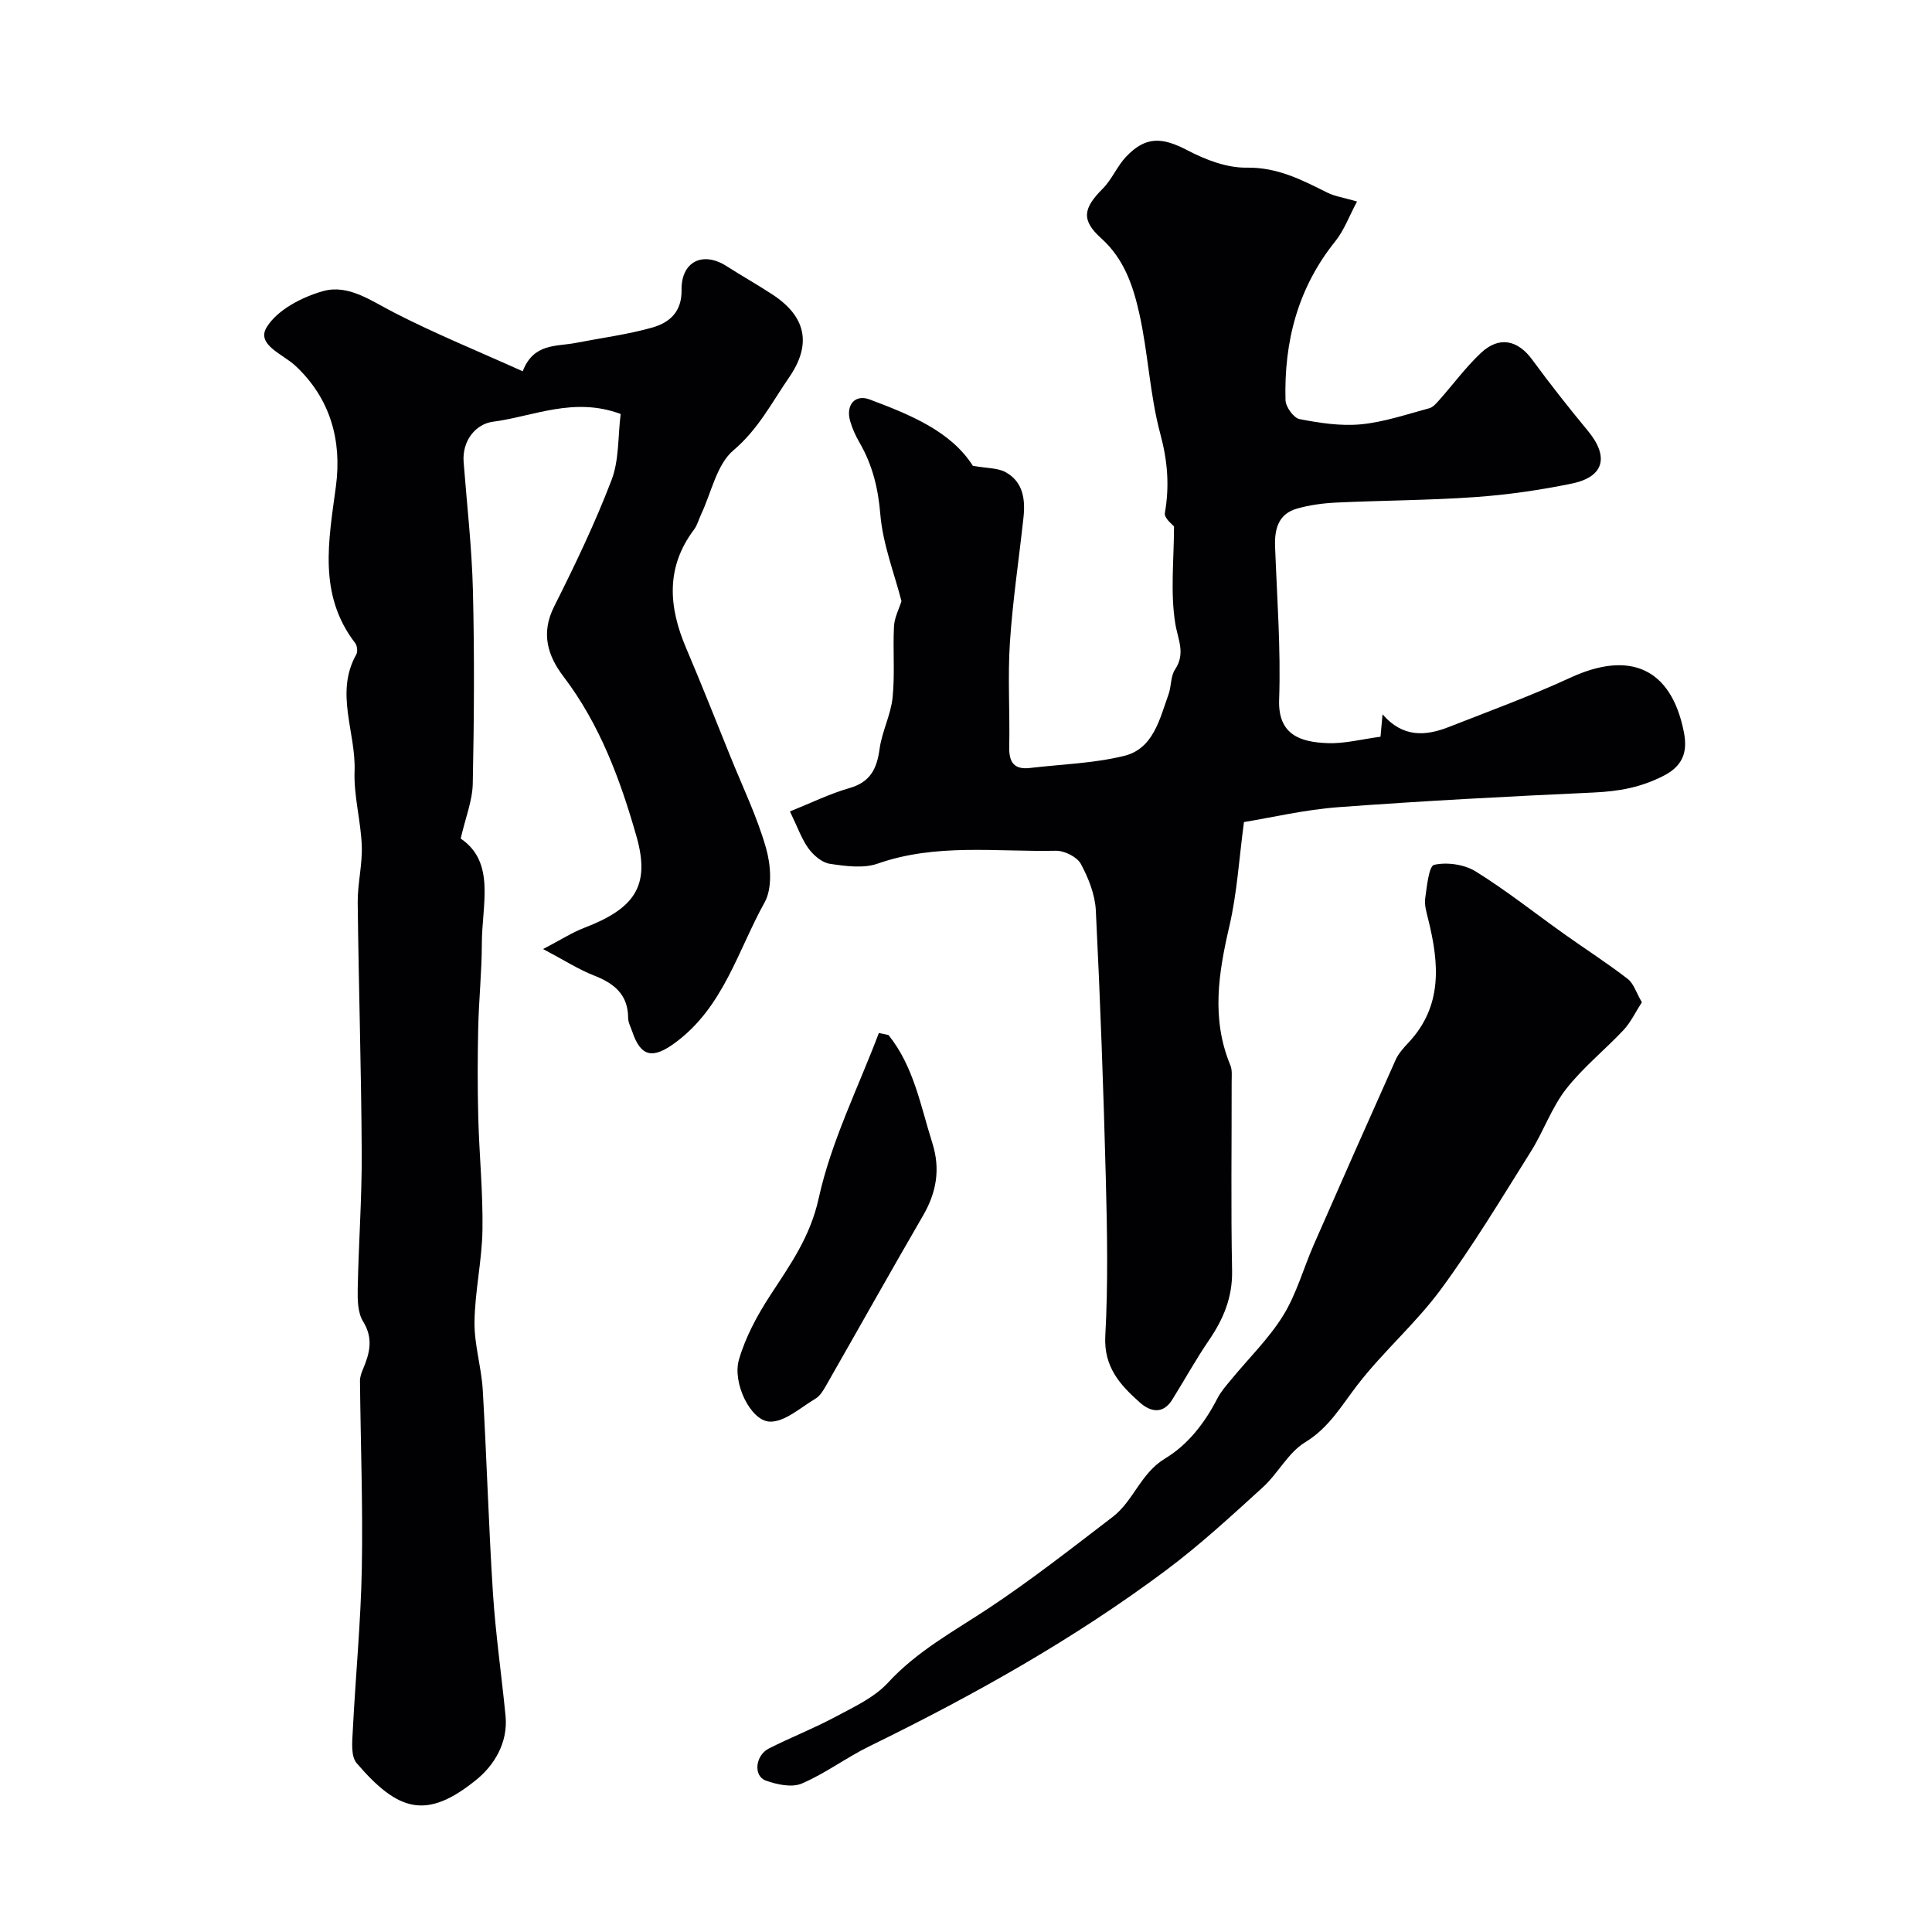
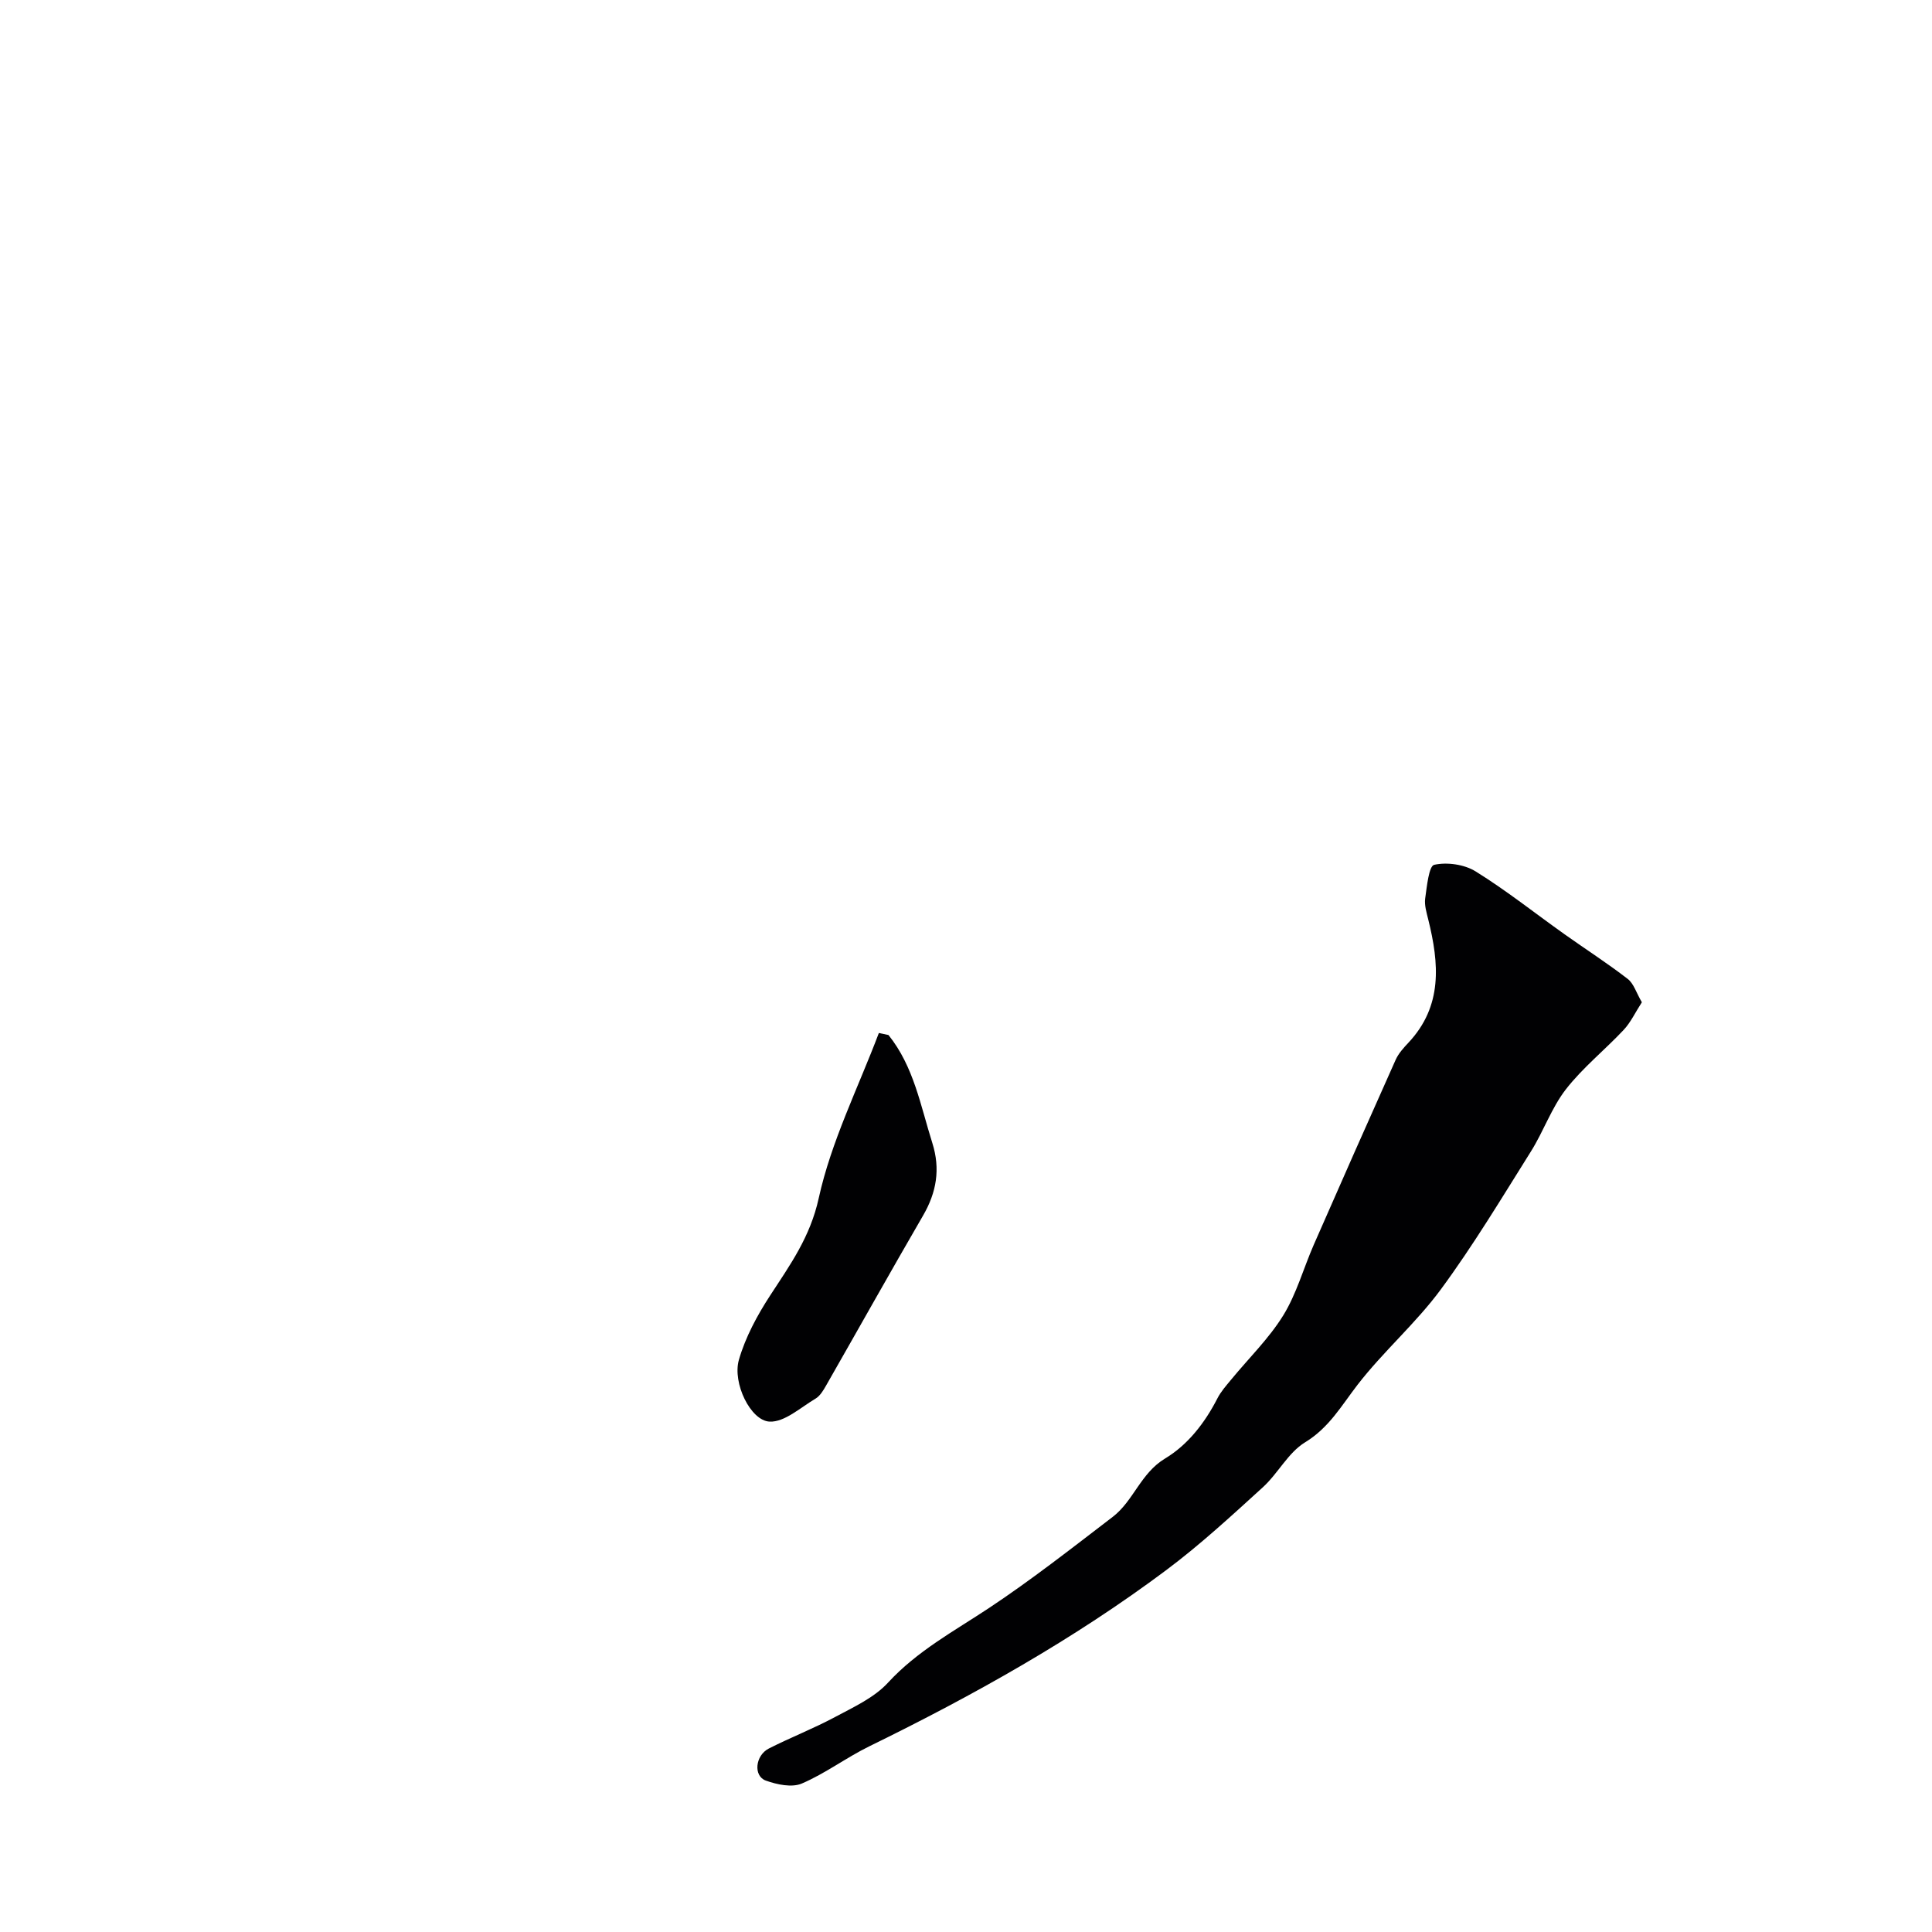
<svg xmlns="http://www.w3.org/2000/svg" enable-background="new 0 0 400 400" viewBox="0 0 400 400">
  <g fill="#010103">
-     <path d="m163.55 168c4.31-1.73 8.21-3.66 12.33-4.84 4.33-1.24 5.67-4.01 6.23-8.11.49-3.6 2.32-7.03 2.69-10.63.5-4.86.04-9.82.29-14.72.09-1.83 1.04-3.61 1.55-5.24-1.49-5.79-3.87-11.81-4.38-17.99-.45-5.41-1.63-10.21-4.29-14.81-.81-1.4-1.5-2.91-1.95-4.46-.96-3.32.97-5.65 4.05-4.49 8.44 3.17 16.82 6.6 21.35 13.73 2.88.52 5.14.41 6.82 1.34 3.59 2 4.07 5.63 3.66 9.38-.94 8.63-2.24 17.23-2.81 25.88-.47 7.17.01 14.39-.14 21.59-.07 3.2 1.01 4.76 4.31 4.37 6.51-.77 13.16-.95 19.48-2.5 6.06-1.49 7.34-7.6 9.19-12.73.6-1.67.42-3.76 1.35-5.16 2.25-3.4.56-6.22.03-9.62-1.01-6.39-.26-13.06-.24-20-.2-.27-2.09-1.71-1.9-2.78.99-5.59.57-10.78-.94-16.38-2.19-8.14-2.51-16.76-4.37-25.01-1.27-5.66-3.14-11.24-7.86-15.48-4.22-3.79-3.73-6.22.31-10.28 1.91-1.91 2.97-4.65 4.84-6.62 4.05-4.27 7.47-4.06 12.68-1.33 3.74 1.96 8.18 3.67 12.29 3.6 6.36-.1 11.4 2.53 16.69 5.17 1.56.78 3.38 1.03 6.15 1.84-1.63 3.04-2.68 5.97-4.52 8.26-7.76 9.65-10.61 20.79-10.29 32.87.04 1.39 1.69 3.69 2.91 3.92 4.17.81 8.54 1.48 12.72 1.08 4.78-.46 9.45-2.07 14.14-3.33.81-.22 1.51-1.08 2.12-1.76 2.86-3.23 5.44-6.75 8.57-9.69 3.78-3.55 7.63-2.69 10.64 1.42 3.67 5.01 7.53 9.91 11.49 14.69 4.45 5.37 3.41 9.57-3.37 10.95-6.54 1.34-13.21 2.31-19.87 2.78-9.58.68-19.2.69-28.79 1.14-2.75.13-5.57.5-8.21 1.26-3.79 1.09-4.64 4.17-4.51 7.79.39 10.59 1.21 21.21.84 31.78-.26 7.4 4.61 8.78 10.06 8.98 3.5.13 7.05-.82 10.93-1.33.11-1.17.23-2.54.42-4.64 4.21 4.87 8.93 4.51 13.74 2.62 8.44-3.31 16.97-6.43 25.19-10.22 12.26-5.65 20.79-1.96 23.43 11.14.67 3.35.49 6.78-4.08 9.14-4.79 2.48-9.38 3.27-14.54 3.51-17.64.81-35.29 1.73-52.9 3.04-6.96.52-13.84 2.15-19.53 3.08-1.01 7.51-1.42 14.64-3.01 21.5-2.26 9.72-3.8 19.23.19 28.84.42 1.01.27 2.29.27 3.45.02 13.02-.17 26.04.09 39.05.11 5.56-1.8 10.08-4.82 14.49-2.71 3.96-5.03 8.19-7.58 12.27-1.93 3.09-4.53 2.5-6.69.58-4.08-3.63-7.51-7.35-7.16-13.8.59-10.8.39-21.66.11-32.48-.48-18.54-1.15-37.07-2.07-55.59-.16-3.29-1.52-6.72-3.11-9.66-.79-1.45-3.4-2.74-5.16-2.71-12.32.26-24.77-1.59-36.89 2.66-2.97 1.04-6.66.52-9.92.04-1.61-.24-3.36-1.75-4.4-3.16-1.42-1.95-2.23-4.34-3.85-7.68z" />
-     <path d="m128.5 85.71c-9.75-3.62-18.05.51-26.47 1.61-3.44.45-6.39 3.83-6.04 8.36.68 8.83 1.7 17.66 1.92 26.5.33 13.36.25 26.73-.03 40.09-.07 3.51-1.5 6.99-2.5 11.35 7.28 4.9 4.39 13.71 4.38 21.74-.01 5.8-.62 11.6-.75 17.41-.14 6.19-.15 12.38.01 18.57.2 7.77.99 15.54.87 23.29-.1 6.37-1.57 12.71-1.65 19.08-.06 4.68 1.43 9.36 1.71 14.07.82 14.02 1.21 28.07 2.11 42.08.55 8.49 1.78 16.94 2.61 25.41.53 5.52-2.33 10.19-6.05 13.21-10.38 8.44-16.23 6.51-24.78-3.44-1.23-1.43-.92-4.45-.8-6.71.56-11.19 1.66-22.37 1.87-33.57.24-12.95-.25-25.9-.38-38.86-.01-.78.28-1.61.59-2.35 1.41-3.32 2.25-6.42.04-9.98-1.1-1.78-1.14-4.43-1.1-6.67.18-9.43.88-18.85.83-28.27-.09-17.25-.64-34.51-.83-51.76-.04-3.92.99-7.86.84-11.77-.19-5.16-1.68-10.32-1.49-15.44.3-8.05-4.14-16.19.36-24.17.32-.57.19-1.79-.23-2.34-7.74-10.07-5.49-21.21-3.99-32.48 1.26-9.48-1.15-18.2-8.42-24.97-2.59-2.41-8.16-4.34-5.9-7.98 2.23-3.6 7.35-6.25 11.71-7.46 5.18-1.43 9.86 1.99 14.58 4.42 8.59 4.42 17.57 8.07 26.7 12.19 2.25-5.87 6.97-5.09 10.97-5.87 5.27-1.03 10.63-1.72 15.78-3.16 3.56-1 6.21-3.18 6.14-7.8-.09-5.9 4.41-8.08 9.3-4.95 3.16 2.02 6.44 3.86 9.57 5.92 6.94 4.57 8.11 10.3 3.38 17.15-3.57 5.18-6.37 10.72-11.5 15.06-3.49 2.95-4.57 8.77-6.72 13.31-.49 1.03-.77 2.21-1.44 3.1-5.9 7.83-5.28 16.01-1.66 24.51 3.18 7.47 6.16 15.03 9.21 22.56 2.53 6.27 5.51 12.42 7.35 18.89 1 3.5 1.34 8.29-.29 11.23-5.55 9.98-8.5 21.63-18.42 28.99-4.6 3.42-7.18 3.2-9.01-2.29-.31-.92-.83-1.84-.83-2.77-.02-4.84-2.88-7.14-7.04-8.77-3.25-1.27-6.24-3.21-10.57-5.49 3.74-1.95 6.01-3.43 8.49-4.38 10.45-4.01 13.78-8.66 10.84-18.96-3.33-11.69-7.57-23.18-15.12-33.1-3.28-4.31-4.7-8.95-1.93-14.46 4.31-8.57 8.47-17.26 11.9-26.21 1.58-4.15 1.3-9.01 1.88-13.67z" />
    <path d="m339.93 207.51c-1.38 2.13-2.31 4.16-3.76 5.71-3.92 4.18-8.48 7.82-11.97 12.31-2.98 3.84-4.62 8.69-7.23 12.85-6.05 9.64-11.93 19.44-18.67 28.59-5.16 7-11.9 12.83-17.23 19.73-3.33 4.31-5.88 8.88-10.87 11.92-3.51 2.14-5.6 6.45-8.76 9.32-6.49 5.91-12.97 11.89-19.99 17.14-19.15 14.32-39.95 25.95-61.42 36.45-4.79 2.34-9.14 5.64-14.02 7.73-2.06.88-5.15.22-7.46-.61-2.61-.94-2.2-5.19.63-6.64 4.51-2.29 9.25-4.13 13.71-6.52 3.84-2.06 8.09-3.99 10.95-7.1 6.04-6.57 13.65-10.65 20.91-15.46 8.83-5.86 17.2-12.43 25.63-18.88 4.31-3.3 5.77-9.04 10.85-12.09 4.68-2.81 8.22-7.36 10.81-12.42.72-1.42 1.83-2.66 2.85-3.9 3.62-4.41 7.8-8.47 10.78-13.28 2.76-4.47 4.19-9.75 6.32-14.62 5.61-12.8 11.26-25.58 16.97-38.33.59-1.31 1.63-2.46 2.63-3.52 7.14-7.6 6.37-16.43 4.11-25.54-.35-1.42-.82-2.95-.63-4.34.35-2.47.76-6.71 1.86-6.96 2.67-.59 6.25-.09 8.59 1.37 6.37 3.95 12.27 8.65 18.39 13 4.35 3.09 8.85 5.98 13.07 9.24 1.26.95 1.78 2.85 2.95 4.85z" />
    <path d="m183.95 214.29c5.25 6.52 6.64 14.65 9.08 22.36 1.7 5.38.87 10.21-1.92 15.02-6.79 11.7-13.4 23.51-20.11 35.25-.56.98-1.23 2.1-2.15 2.65-3.1 1.83-6.42 4.91-9.52 4.76-3.94-.19-7.72-8.01-6.35-12.79 1.35-4.69 3.79-9.21 6.48-13.34 4.14-6.35 8.29-12.1 10.05-20.14 2.58-11.74 8.15-22.82 12.45-34.19.66.14 1.32.28 1.99.42z" />
  </g>
</svg>